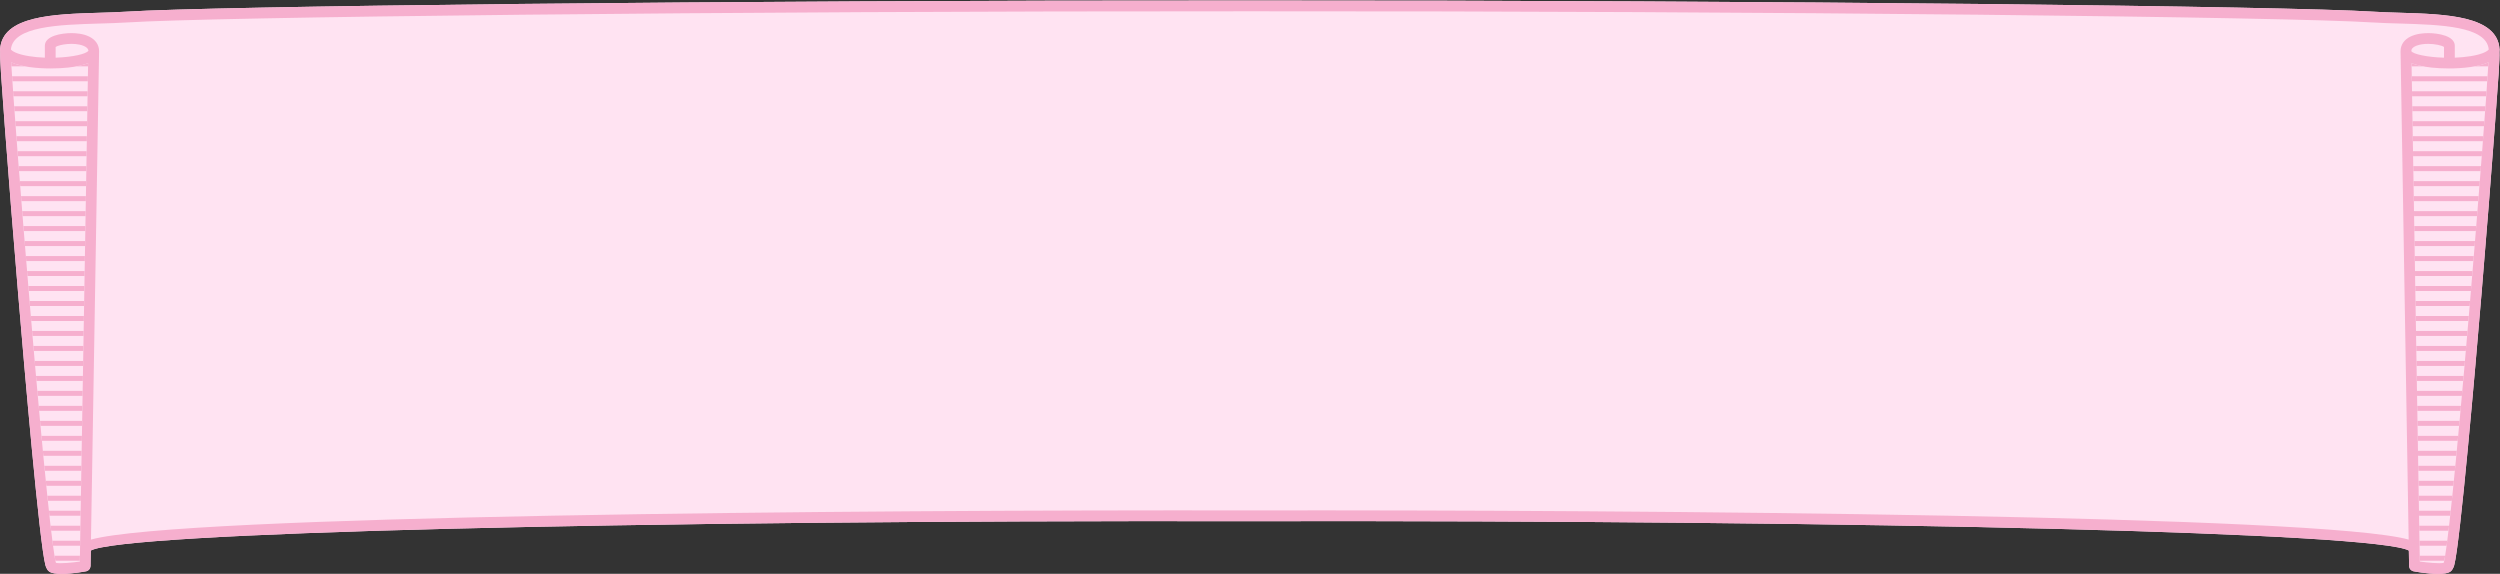
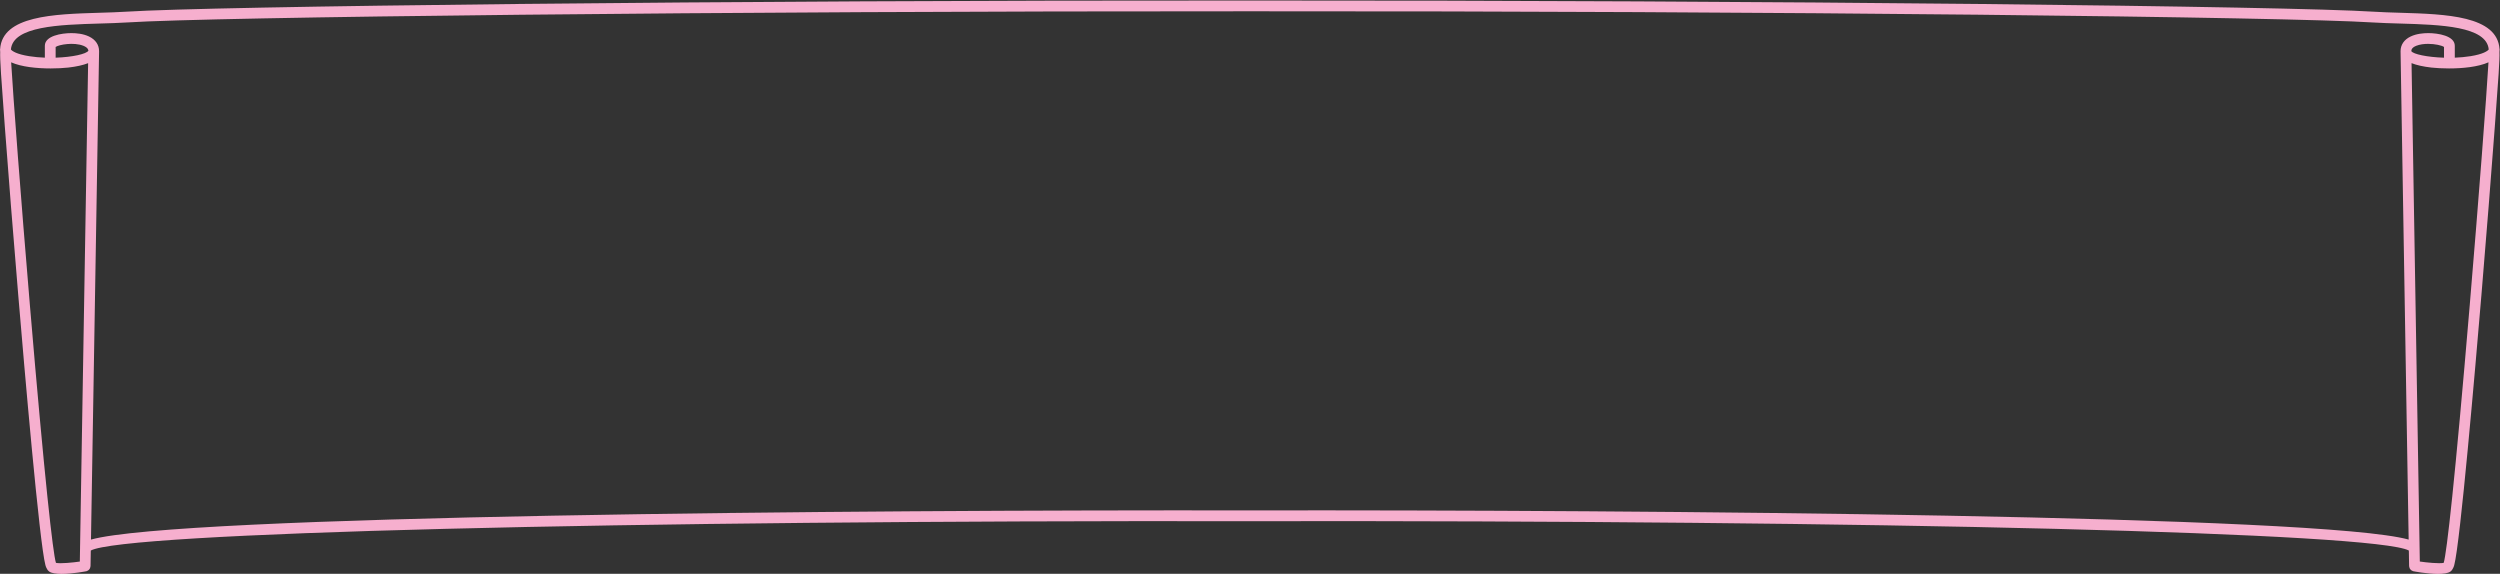
<svg xmlns="http://www.w3.org/2000/svg" fill="#000000" height="114.9" preserveAspectRatio="xMidYMid meet" version="1" viewBox="-0.0 -0.1 500.6 114.9" width="500.6" zoomAndPan="magnify">
  <rect x="-0.0" y="-0.1" width="500.6" height="114.9" fill="#333333" stroke="none" />
  <defs>
    <clipPath id="a">
-       <path d="M 2 12 L 499 12 L 499 113 L 2 113 Z M 2 12" />
+       <path d="M 2 12 L 499 113 L 2 113 Z M 2 12" />
    </clipPath>
    <clipPath id="b">
      <path d="M 494.539 61.027 C 491.57 96.266 489.918 110.684 489.34 112.559 C 489.328 112.578 489.312 112.594 489.301 112.613 C 488.434 112.789 485.906 112.547 484.543 112.34 L 482.887 12.543 C 483.883 12.941 485.203 13.242 486.875 13.43 C 487.844 13.535 489.07 13.605 490.387 13.605 C 493.113 13.605 496.234 13.301 498.293 12.379 C 497.902 19.109 496.367 39.355 494.539 61.027 Z M 11.227 112.613 C 11.215 112.594 11.203 112.578 11.188 112.559 C 10.609 110.684 8.961 96.266 5.988 61.027 C 4.16 39.355 2.629 19.109 2.234 12.379 C 4.293 13.301 7.414 13.605 10.141 13.605 C 11.461 13.605 12.688 13.535 13.656 13.43 C 15.328 13.242 16.645 12.941 17.645 12.547 L 15.984 112.344 C 14.621 112.551 12.094 112.793 11.227 112.613 Z M 11.227 112.613" />
    </clipPath>
  </defs>
  <g>
    <g id="change1_1">
-       <path d="M 500.508 9.895 L 500.527 9.895 C 500.527 9.852 500.516 9.816 500.512 9.773 C 500.508 9.758 500.508 9.742 500.504 9.727 C 500.062 3.047 489.75 2.73 480.637 2.457 C 478.723 2.398 476.918 2.348 475.223 2.238 C 458.309 1.156 356.383 -0.047 250.332 0.004 L 250.195 0.004 C 144.152 -0.066 42.219 1.156 25.305 2.238 C 23.613 2.348 21.805 2.398 19.895 2.457 C 10.777 2.73 0.469 3.047 0.023 9.727 C 0.02 9.742 0.02 9.758 0.016 9.773 C 0.016 9.816 0 9.852 0 9.895 L 0.02 9.895 C 0.016 9.984 0.004 10.078 0.023 10.172 C 0.031 10.191 0.039 10.203 0.043 10.223 C -0.035 11.789 0.246 15.555 0.957 25.152 C 1.676 34.77 2.648 47.035 3.637 58.805 C 4.879 73.637 7.895 108.613 9.098 113.078 C 9.168 113.344 9.258 113.566 9.371 113.75 C 9.465 113.973 9.617 114.172 9.824 114.328 C 10.309 114.695 11.27 114.82 12.344 114.82 C 14.574 114.82 17.305 114.285 17.344 114.273 C 17.363 114.27 17.379 114.254 17.402 114.246 C 17.473 114.219 17.535 114.184 17.602 114.141 C 17.656 114.109 17.711 114.078 17.758 114.039 C 17.812 113.988 17.855 113.93 17.898 113.875 C 17.938 113.82 17.977 113.773 18.004 113.719 C 18.039 113.652 18.055 113.582 18.074 113.512 C 18.09 113.445 18.109 113.387 18.113 113.32 C 18.117 113.297 18.129 113.277 18.129 113.254 L 18.18 110.141 C 24.633 106.582 123.727 104.07 250.195 104.262 L 250.336 104.262 C 376.82 104.059 475.898 106.582 482.348 110.141 L 482.398 113.254 C 482.398 113.273 482.41 113.293 482.41 113.312 C 482.418 113.387 482.438 113.453 482.457 113.523 C 482.477 113.59 482.488 113.652 482.52 113.715 C 482.551 113.773 482.594 113.824 482.633 113.879 C 482.676 113.934 482.715 113.988 482.77 114.035 C 482.816 114.078 482.871 114.109 482.93 114.145 C 482.992 114.184 483.055 114.219 483.129 114.242 C 483.148 114.254 483.164 114.27 483.188 114.273 C 483.223 114.285 485.957 114.82 488.188 114.82 C 489.262 114.82 490.219 114.695 490.703 114.328 C 490.91 114.172 491.062 113.973 491.156 113.75 C 491.27 113.566 491.359 113.344 491.434 113.074 C 492.633 108.609 495.652 73.633 496.895 58.805 C 497.879 47.031 498.855 34.766 499.57 25.152 C 500.285 15.551 500.562 11.785 500.488 10.219 C 500.492 10.203 500.5 10.188 500.504 10.172 C 500.523 10.078 500.512 9.984 500.508 9.895" fill="#ffe3f2" />
-     </g>
+       </g>
    <g id="change2_2">
      <path d="M 494.539 61.027 C 491.57 96.266 489.918 110.684 489.34 112.559 C 489.328 112.578 489.312 112.594 489.301 112.613 C 488.434 112.789 485.906 112.547 484.543 112.34 L 482.887 12.543 C 483.883 12.941 485.203 13.242 486.875 13.43 C 487.844 13.535 489.07 13.605 490.387 13.605 C 493.113 13.605 496.234 13.301 498.293 12.379 C 497.902 19.109 496.367 39.355 494.539 61.027 Z M 482.848 10.141 C 482.848 9.949 482.859 9.457 483.836 9.066 C 484.535 8.789 485.379 8.684 486.199 8.684 C 487.602 8.684 488.941 8.992 489.387 9.301 L 489.387 11.453 C 486.031 11.352 483.23 10.746 482.848 10.148 Z M 250.332 102.102 L 250.195 102.102 C 170.008 101.977 35.641 103.094 18.219 107.945 L 19.84 10.164 C 19.84 10.164 19.84 10.16 19.84 10.156 C 19.84 10.152 19.84 10.152 19.84 10.148 C 19.84 8.875 19.125 7.832 17.828 7.211 C 16.656 6.648 15.266 6.531 14.301 6.531 C 12.324 6.531 8.98 7.066 8.98 9.066 L 8.98 11.445 C 7.926 11.41 6.855 11.312 5.824 11.148 C 3.312 10.75 2.402 10.109 2.184 9.805 C 2.605 5.141 11.809 4.855 19.957 4.613 C 21.891 4.559 23.715 4.504 25.441 4.395 C 25.441 4.395 25.441 4.395 25.445 4.395 C 42.328 3.312 144.203 2.109 250.195 2.16 L 250.336 2.16 C 356.367 2.09 458.203 3.312 475.086 4.395 C 475.086 4.395 475.09 4.395 475.09 4.395 C 476.816 4.504 478.641 4.559 480.57 4.613 C 488.719 4.855 497.922 5.141 498.344 9.805 C 498.125 10.109 497.215 10.75 494.711 11.148 C 493.672 11.312 492.602 11.41 491.547 11.449 L 491.547 9.066 C 491.547 7.066 488.203 6.531 486.227 6.531 C 485.266 6.531 483.871 6.648 482.699 7.211 C 481.402 7.832 480.688 8.875 480.688 10.148 C 480.688 10.152 480.691 10.152 480.691 10.156 C 480.691 10.16 480.688 10.164 480.688 10.164 L 482.309 107.945 C 464.891 103.094 330.52 101.98 250.332 102.102 Z M 17.703 10.051 C 17.297 10.715 14.496 11.34 11.141 11.449 L 11.141 9.301 C 11.852 8.816 14.797 8.316 16.695 9.066 C 17.668 9.457 17.684 9.945 17.703 10.039 C 17.703 10.043 17.703 10.047 17.703 10.051 Z M 11.227 112.613 C 11.215 112.594 11.203 112.578 11.188 112.559 C 10.609 110.684 8.961 96.266 5.988 61.027 C 4.16 39.355 2.629 19.109 2.234 12.379 C 4.293 13.301 7.414 13.605 10.141 13.605 C 11.461 13.605 12.688 13.535 13.656 13.43 C 15.328 13.242 16.645 12.941 17.645 12.547 L 15.984 112.344 C 14.621 112.551 12.094 112.793 11.227 112.613 Z M 500.508 9.895 L 500.527 9.895 C 500.527 9.852 500.516 9.816 500.512 9.773 C 500.508 9.758 500.508 9.742 500.504 9.727 C 500.062 3.047 489.75 2.73 480.637 2.457 C 478.723 2.398 476.918 2.348 475.223 2.238 C 458.309 1.156 356.383 -0.047 250.332 0.004 L 250.195 0.004 C 144.152 -0.066 42.219 1.156 25.305 2.238 C 23.613 2.348 21.805 2.398 19.895 2.457 C 10.777 2.73 0.469 3.047 0.023 9.727 C 0.02 9.742 0.02 9.758 0.016 9.773 C 0.016 9.816 0 9.852 0 9.895 L 0.02 9.895 C 0.016 9.984 0.004 10.078 0.023 10.172 C 0.031 10.191 0.039 10.203 0.043 10.223 C -0.035 11.789 0.246 15.555 0.957 25.152 C 1.676 34.77 2.648 47.035 3.637 58.805 C 4.879 73.637 7.895 108.613 9.098 113.078 C 9.168 113.344 9.258 113.566 9.371 113.75 C 9.465 113.973 9.617 114.172 9.824 114.328 C 10.309 114.695 11.27 114.82 12.344 114.82 C 14.574 114.82 17.305 114.285 17.344 114.273 C 17.363 114.27 17.379 114.254 17.402 114.246 C 17.473 114.219 17.535 114.184 17.602 114.141 C 17.656 114.109 17.711 114.078 17.758 114.039 C 17.812 113.988 17.855 113.93 17.898 113.875 C 17.938 113.82 17.977 113.773 18.004 113.719 C 18.039 113.652 18.055 113.582 18.074 113.512 C 18.09 113.445 18.109 113.387 18.113 113.32 C 18.117 113.297 18.129 113.277 18.129 113.254 L 18.18 110.141 C 24.633 106.582 123.727 104.07 250.195 104.262 L 250.336 104.262 C 376.82 104.059 475.898 106.582 482.348 110.141 L 482.398 113.254 C 482.398 113.273 482.41 113.293 482.41 113.312 C 482.418 113.387 482.438 113.453 482.457 113.523 C 482.477 113.59 482.488 113.652 482.52 113.715 C 482.551 113.773 482.594 113.824 482.633 113.879 C 482.676 113.934 482.715 113.988 482.77 114.035 C 482.816 114.078 482.871 114.109 482.93 114.145 C 482.992 114.184 483.055 114.219 483.129 114.242 C 483.148 114.254 483.164 114.27 483.188 114.273 C 483.223 114.285 485.957 114.82 488.188 114.82 C 489.262 114.82 490.219 114.695 490.703 114.328 C 490.91 114.172 491.062 113.973 491.156 113.75 C 491.27 113.566 491.359 113.344 491.434 113.074 C 492.633 108.609 495.652 73.633 496.895 58.805 C 497.879 47.031 498.855 34.766 499.57 25.152 C 500.285 15.551 500.562 11.785 500.488 10.219 C 500.492 10.203 500.5 10.188 500.504 10.172 C 500.523 10.078 500.512 9.984 500.508 9.895" fill="#f6afce" />
    </g>
    <g clip-path="url(#a)">
      <g clip-path="url(#b)" id="change2_1">
-         <path d="M 500.266 132.176 L 0.266 132.176 L 0.266 133.176 L 500.266 133.176 Z M 500.266 129.176 L 0.266 129.176 L 0.266 130.176 L 500.266 130.176 Z M 500.266 126.176 L 0.266 126.176 L 0.266 127.176 L 500.266 127.176 Z M 500.266 123.176 L 0.266 123.176 L 0.266 124.176 L 500.266 124.176 Z M 500.266 120.176 L 0.266 120.176 L 0.266 121.176 L 500.266 121.176 Z M 500.266 117.176 L 0.266 117.176 L 0.266 118.176 L 500.266 118.176 Z M 500.266 114.176 L 0.266 114.176 L 0.266 115.176 L 500.266 115.176 Z M 500.266 111.176 L 0.266 111.176 L 0.266 112.176 L 500.266 112.176 Z M 500.266 108.176 L 0.266 108.176 L 0.266 109.176 L 500.266 109.176 Z M 500.266 105.176 L 0.266 105.176 L 0.266 106.176 L 500.266 106.176 Z M 500.266 102.176 L 0.266 102.176 L 0.266 103.176 L 500.266 103.176 Z M 500.266 99.172 L 0.266 99.172 L 0.266 100.176 L 500.266 100.176 Z M 500.266 96.172 L 0.266 96.172 L 0.266 97.172 L 500.266 97.172 Z M 500.266 93.172 L 0.266 93.172 L 0.266 94.172 L 500.266 94.172 Z M 500.266 90.172 L 0.266 90.172 L 0.266 91.172 L 500.266 91.172 Z M 500.266 87.172 L 0.266 87.172 L 0.266 88.172 L 500.266 88.172 Z M 500.266 84.172 L 0.266 84.172 L 0.266 85.172 L 500.266 85.172 Z M 500.266 81.172 L 0.266 81.172 L 0.266 82.172 L 500.266 82.172 Z M 500.266 78.172 L 0.266 78.172 L 0.266 79.172 L 500.266 79.172 Z M 500.266 75.172 L 0.266 75.172 L 0.266 76.172 L 500.266 76.172 Z M 500.266 72.172 L 0.266 72.172 L 0.266 73.172 L 500.266 73.172 Z M 500.266 69.172 L 0.266 69.172 L 0.266 70.172 L 500.266 70.172 Z M 500.266 66.172 L 0.266 66.172 L 0.266 67.172 L 500.266 67.172 Z M 500.266 63.172 L 0.266 63.172 L 0.266 64.172 L 500.266 64.172 Z M 500.266 60.172 L 0.266 60.172 L 0.266 61.172 L 500.266 61.172 Z M 500.266 57.172 L 0.266 57.172 L 0.266 58.172 L 500.266 58.172 Z M 500.266 54.172 L 0.266 54.172 L 0.266 55.172 L 500.266 55.172 Z M 500.266 51.172 L 0.266 51.172 L 0.266 52.172 L 500.266 52.172 Z M 500.266 48.172 L 0.266 48.172 L 0.266 49.172 L 500.266 49.172 Z M 500.266 45.172 L 0.266 45.172 L 0.266 46.172 L 500.266 46.172 Z M 500.266 42.172 L 0.266 42.172 L 0.266 43.172 L 500.266 43.172 Z M 500.266 39.172 L 0.266 39.172 L 0.266 40.172 L 500.266 40.172 Z M 500.266 36.172 L 0.266 36.172 L 0.266 37.172 L 500.266 37.172 Z M 500.266 33.172 L 0.266 33.172 L 0.266 34.172 L 500.266 34.172 Z M 500.266 30.172 L 0.266 30.172 L 0.266 31.172 L 500.266 31.172 Z M 500.266 27.172 L 0.266 27.172 L 0.266 28.172 L 500.266 28.172 Z M 500.266 24.172 L 0.266 24.172 L 0.266 25.172 L 500.266 25.172 Z M 500.266 21.172 L 0.266 21.172 L 0.266 22.172 L 500.266 22.172 Z M 500.266 18.172 L 0.266 18.172 L 0.266 19.172 L 500.266 19.172 Z M 500.266 15.172 L 0.266 15.172 L 0.266 16.172 L 500.266 16.172 Z M 500.266 12.176 L 0.266 12.176 L 0.266 13.176 L 500.266 13.176 Z M 500.266 9.176 L 0.266 9.176 L 0.266 10.176 L 500.266 10.176 Z M 500.266 6.176 L 0.266 6.176 L 0.266 7.176 L 500.266 7.176 Z M 500.266 3.176 L 0.266 3.176 L 0.266 4.176 L 500.266 4.176 Z M 500.266 0.176 L 0.266 0.176 L 0.266 1.176 L 500.266 1.176 Z M 500.266 -2.824 L 0.266 -2.824 L 0.266 -1.824 L 500.266 -1.824 Z M 500.266 -5.824 L 0.266 -5.824 L 0.266 -4.824 L 500.266 -4.824 Z M 500.266 -8.824 L 0.266 -8.824 L 0.266 -7.824 L 500.266 -7.824 Z M 500.266 -11.824 L 0.266 -11.824 L 0.266 -10.824 L 500.266 -10.824 Z M 500.266 -14.824 L 0.266 -14.824 L 0.266 -13.824 L 500.266 -13.824 Z M 500.266 -16.824 L 0.266 -16.824 L 0.266 -17.824 L 500.266 -17.824 L 500.266 -16.824" fill="#f6afce" />
-       </g>
+         </g>
    </g>
  </g>
</svg>